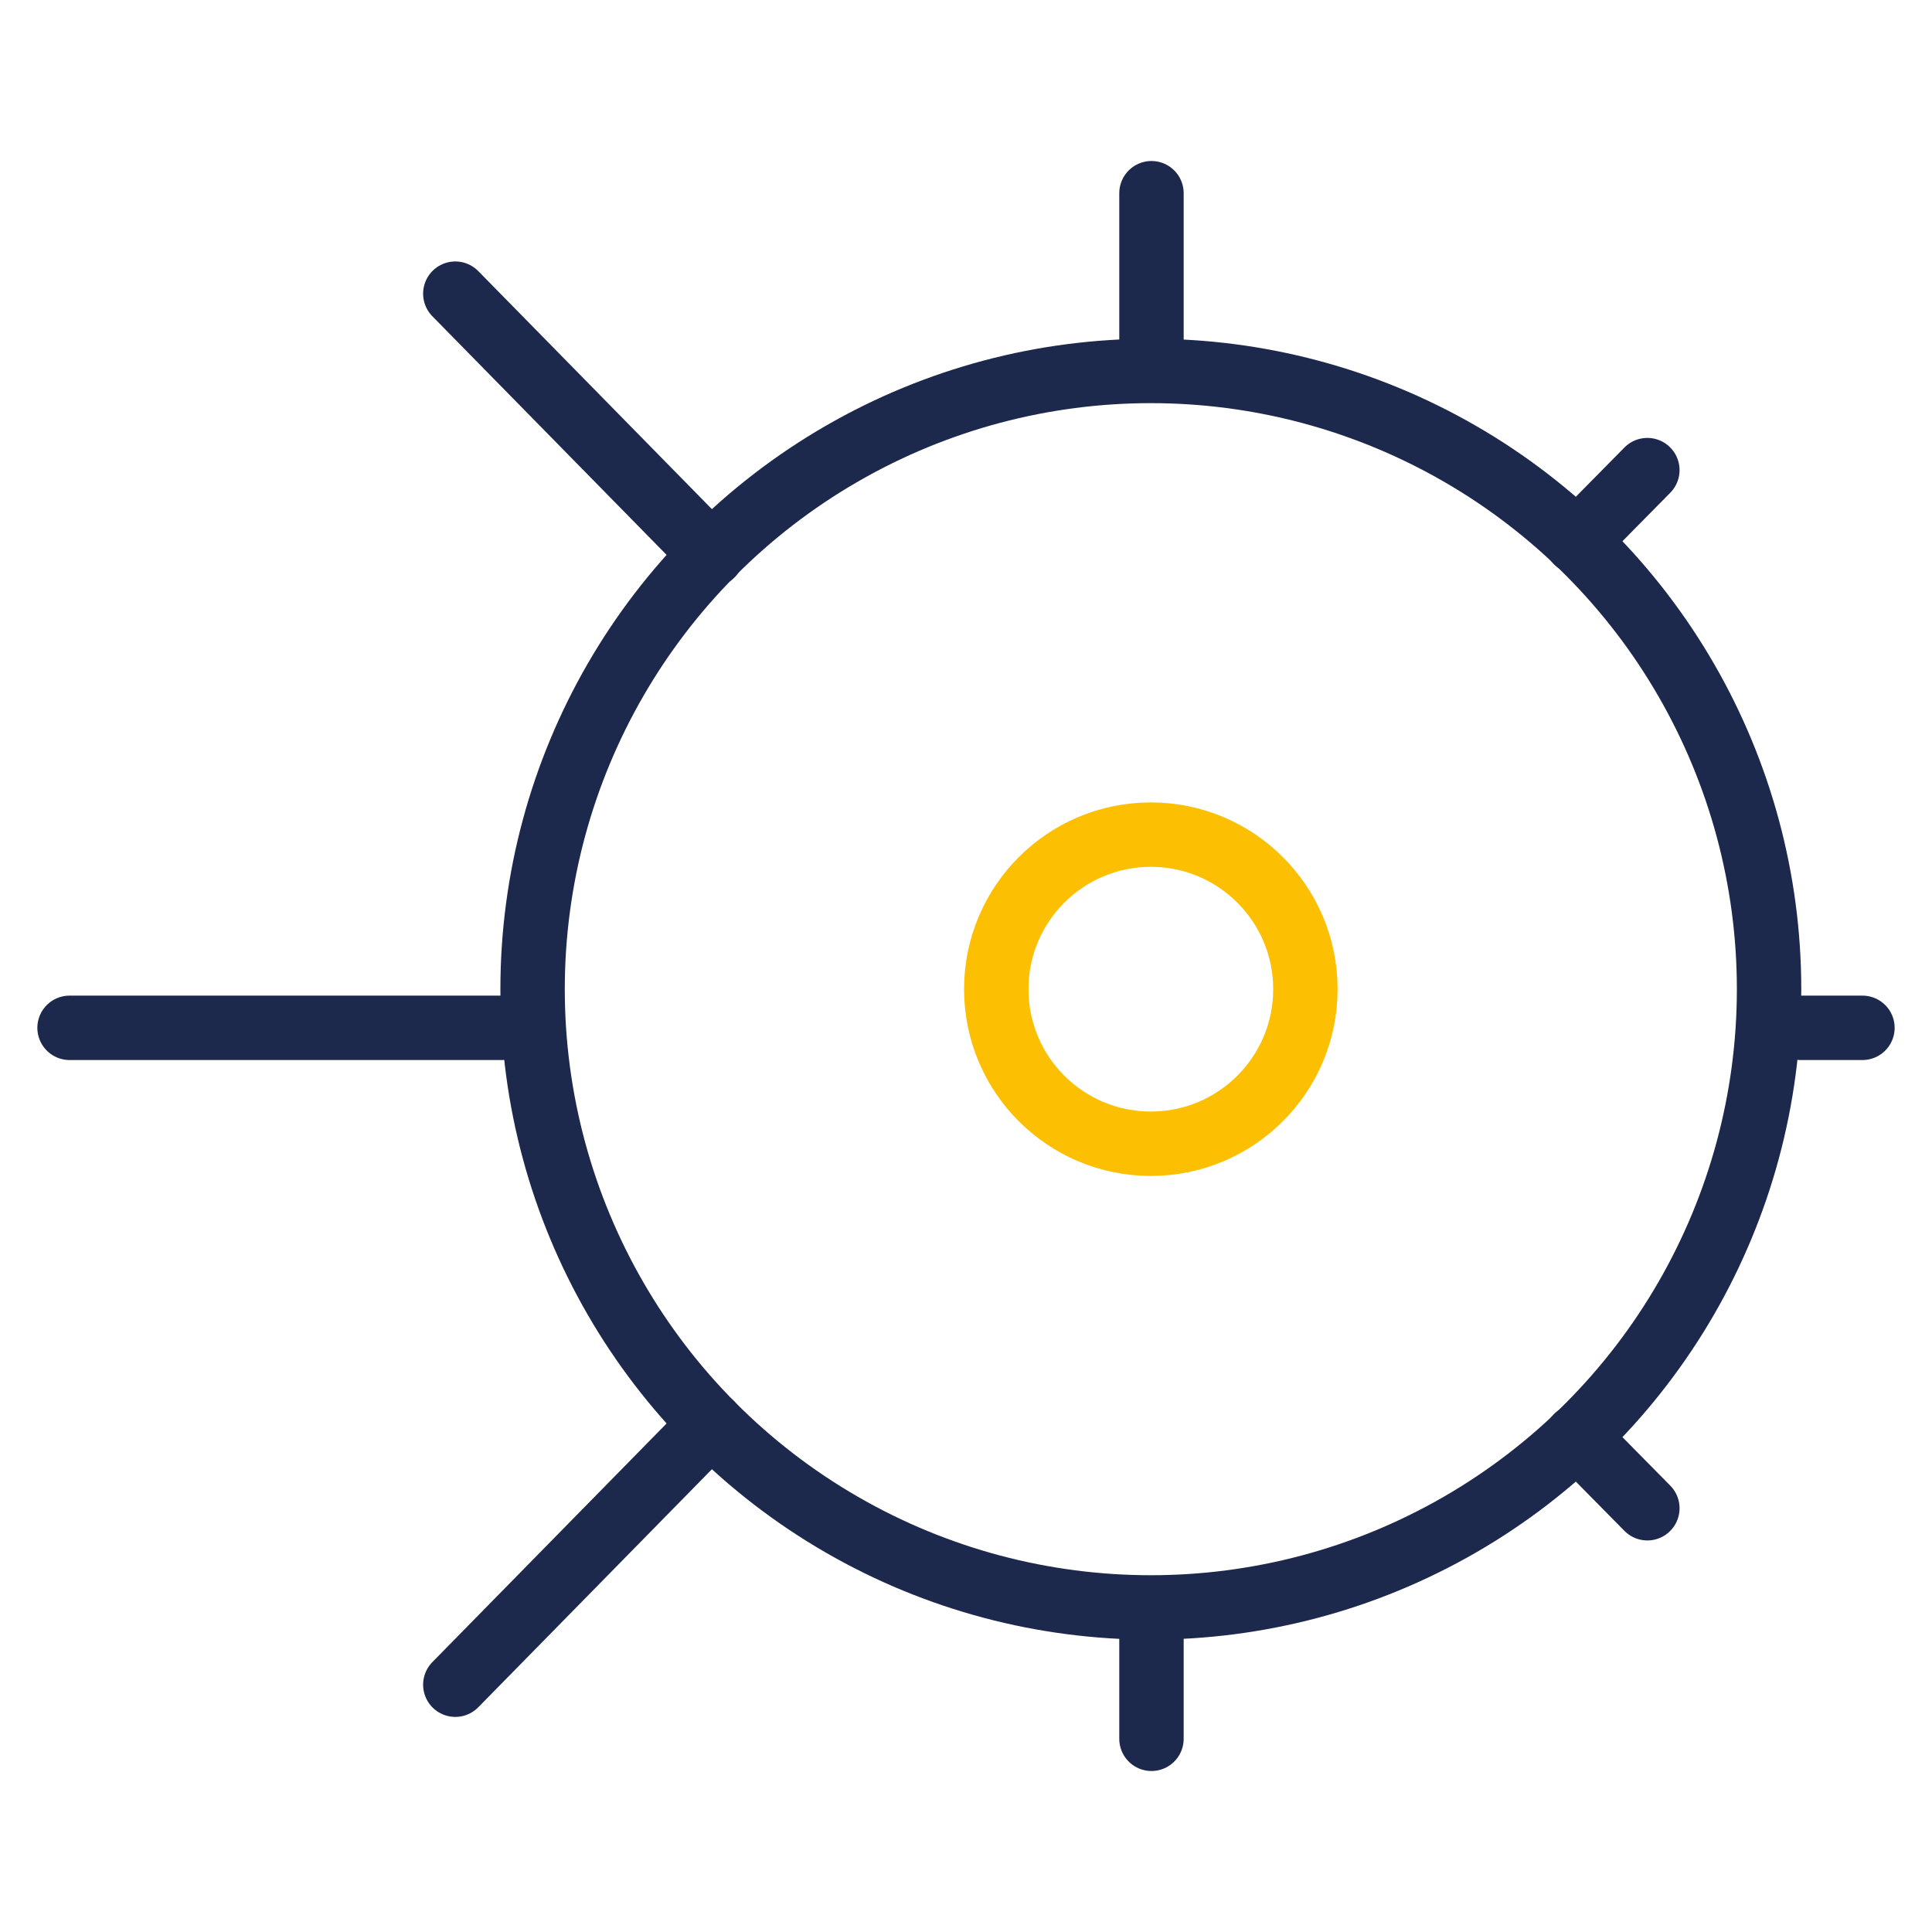
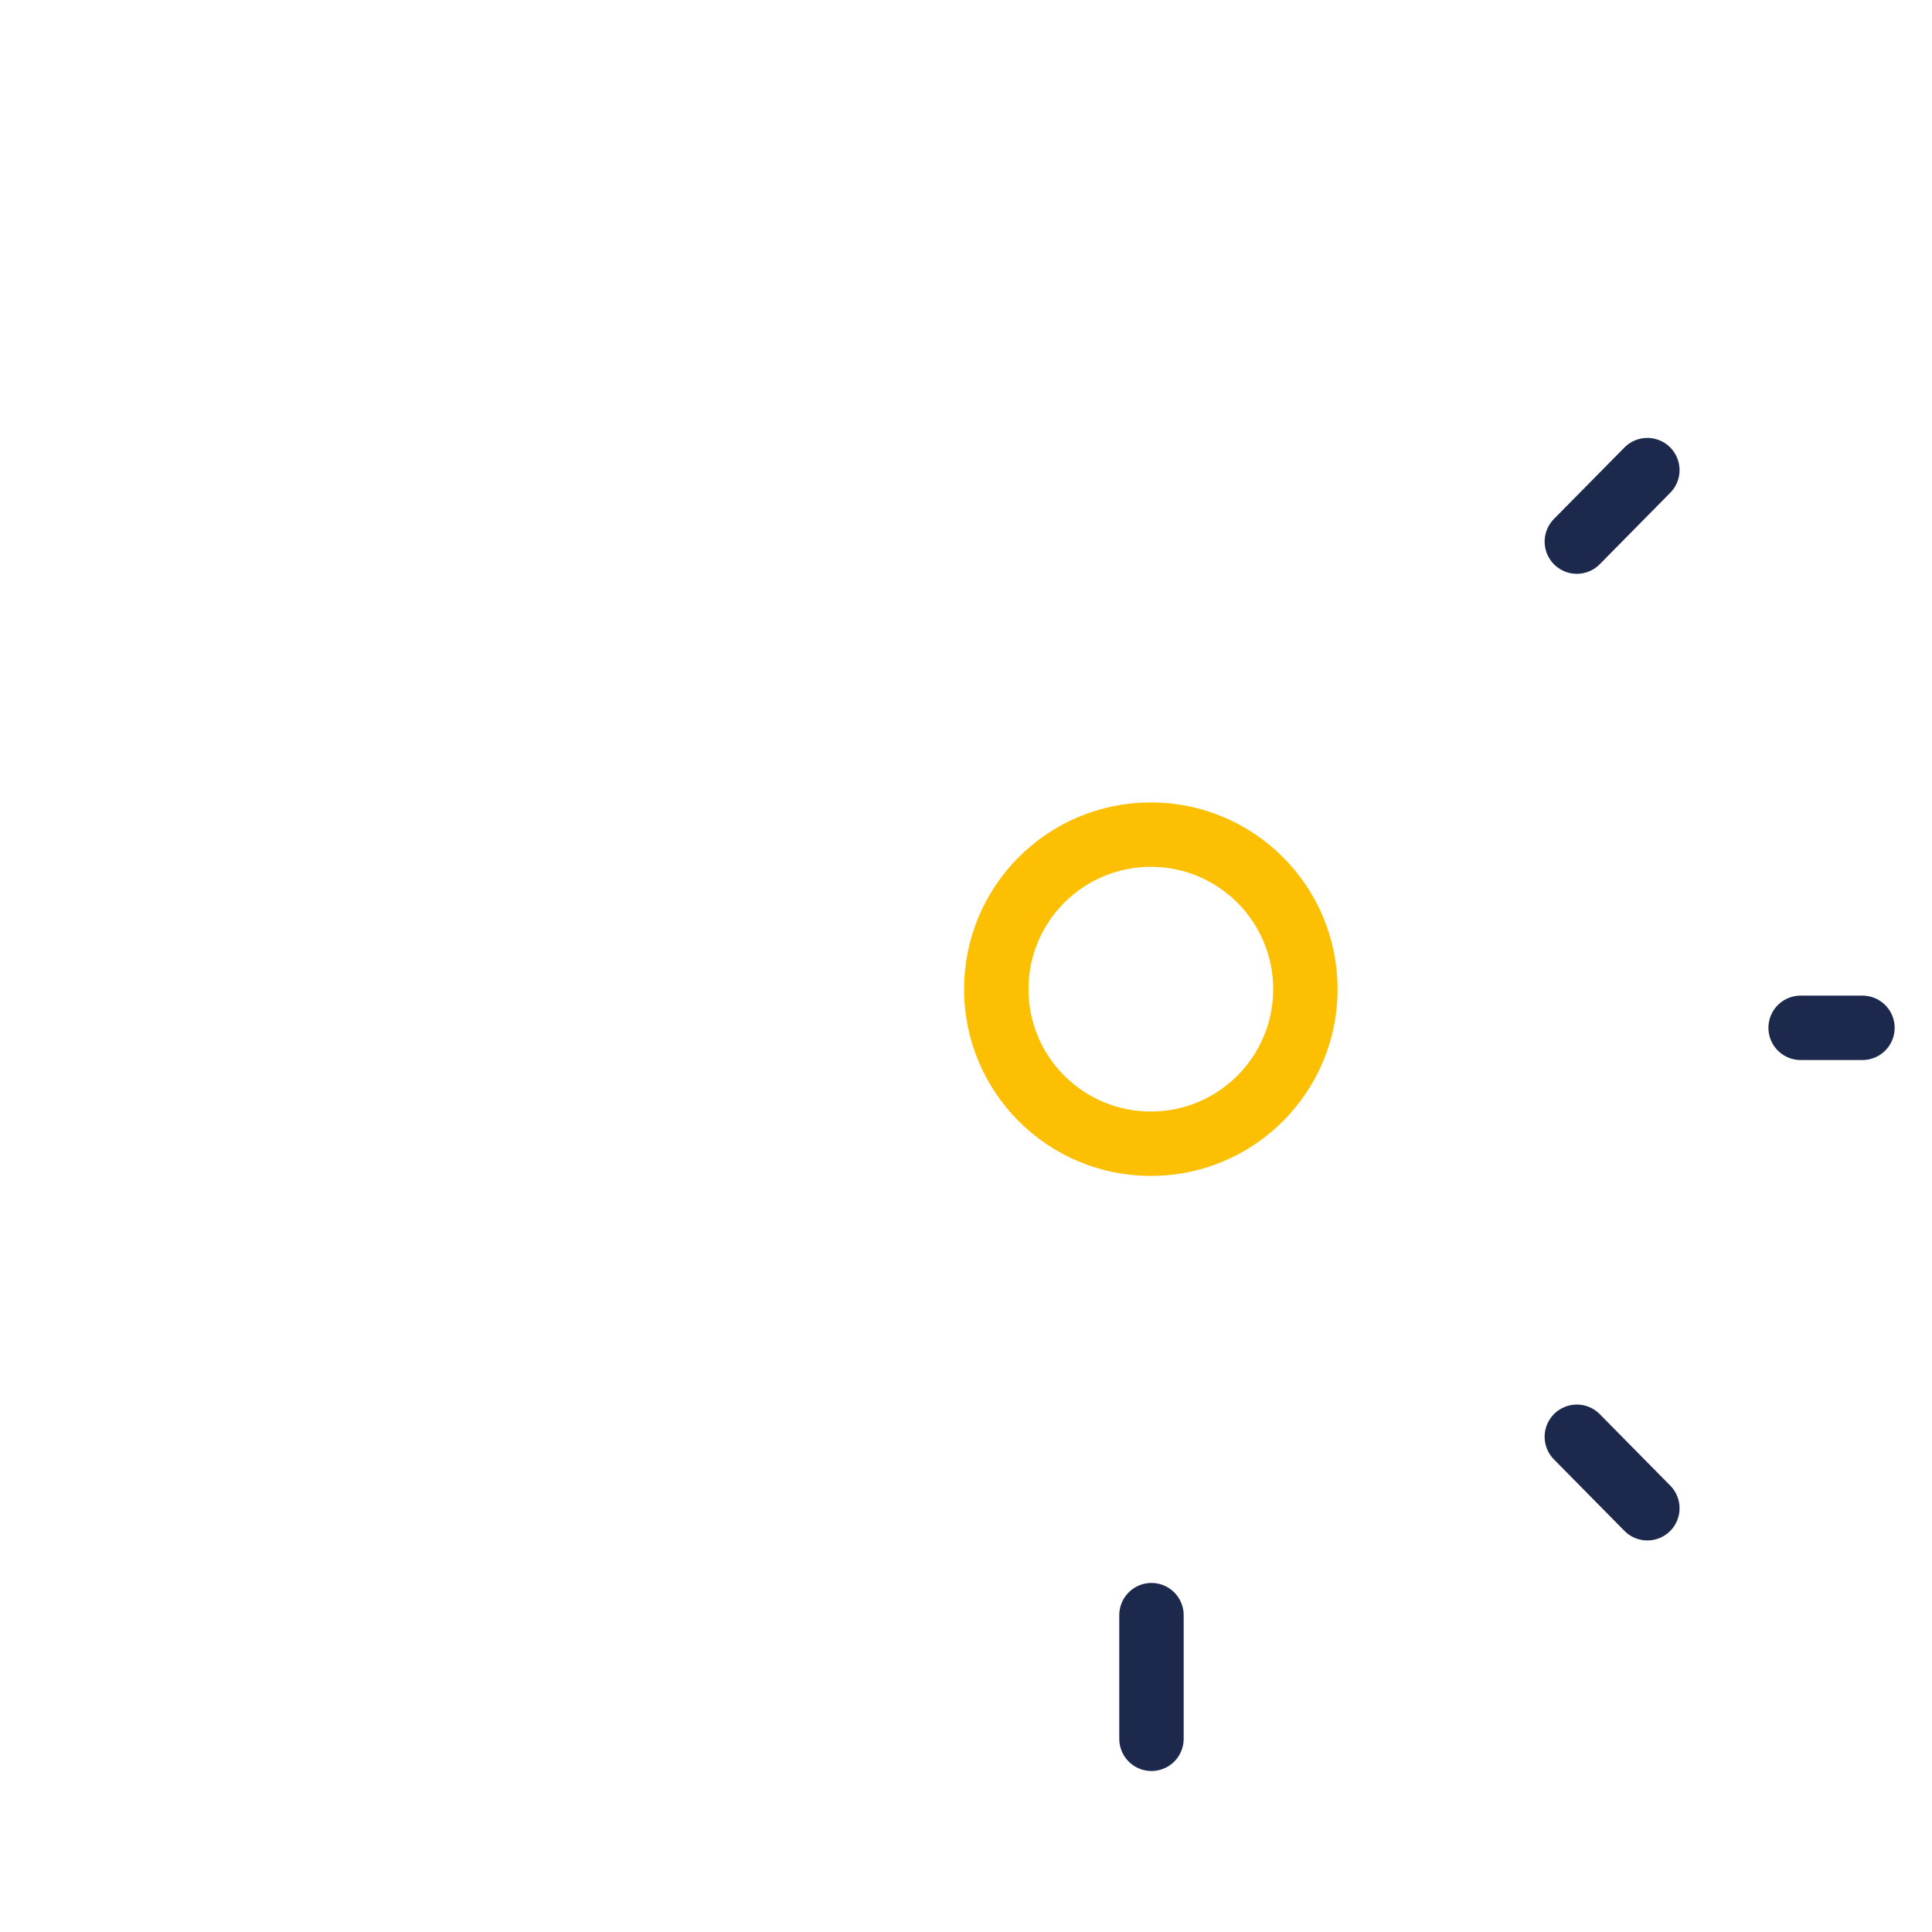
<svg xmlns="http://www.w3.org/2000/svg" viewBox="0 0 60 60">
  <defs>
    <style>.cls-1,.cls-2{fill:none;stroke-linecap:round;stroke-linejoin:round;stroke-width:2px;}.cls-1{stroke:#1d294c;}.cls-2{stroke:#fcbf01;}</style>
  </defs>
  <title>quenchers</title>
  <g id="Layer_4" data-name="Layer 4">
    <line class="cls-1" x1="35.76" y1="50.16" x2="35.76" y2="54" />
-     <line class="cls-1" x1="35.76" y1="6" x2="35.76" y2="11" />
    <line class="cls-1" x1="55.92" y1="31.92" x2="57.84" y2="31.92" />
-     <line class="cls-1" x1="2.16" y1="31.92" x2="15.6" y2="31.92" />
    <line class="cls-1" x1="48.97" y1="44.62" x2="51.16" y2="46.84" />
-     <line class="cls-1" x1="14.14" y1="9.12" x2="22.1" y2="17.23" />
    <line class="cls-1" x1="48.97" y1="16.82" x2="51.16" y2="14.6" />
-     <line class="cls-1" x1="14.14" y1="52.32" x2="22.09" y2="44.22" />
-     <circle class="cls-1" cx="35.74" cy="30.72" r="19.2" />
    <circle class="cls-2" cx="35.74" cy="30.72" r="4.8" />
  </g>
</svg>